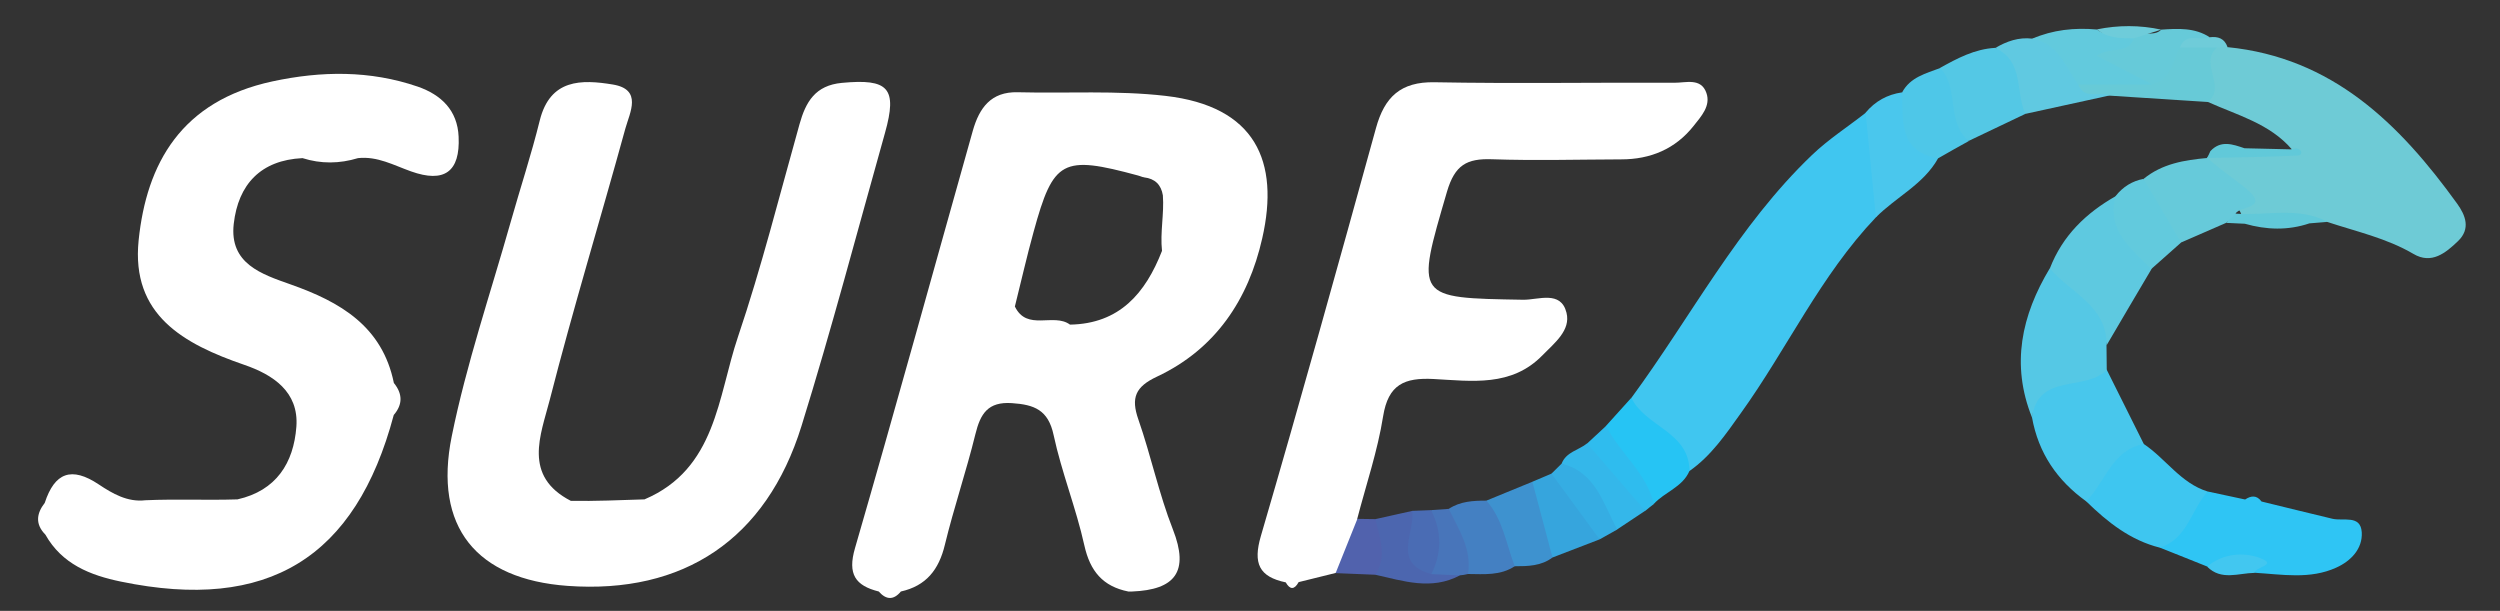
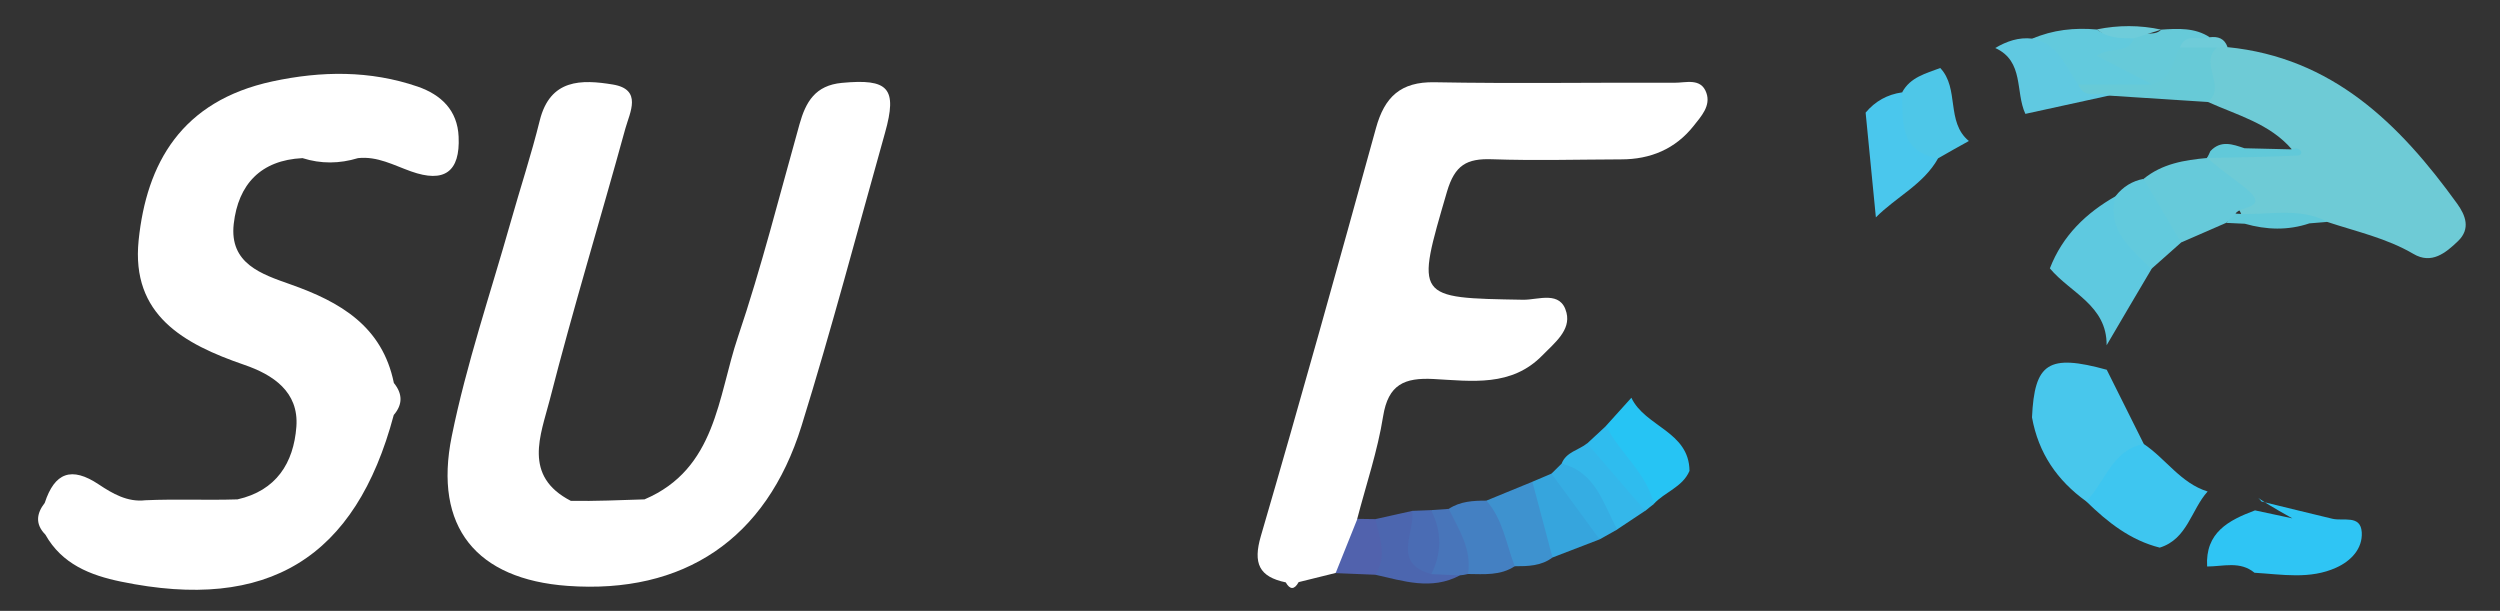
<svg xmlns="http://www.w3.org/2000/svg" version="1.1" id="Layer_1" x="0px" y="0px" width="200px" height="48.87px" viewBox="0 0 200 48.87" style="enable-background:new 0 0 200 48.87;" xml:space="preserve">
  <rect x="0" y="0" width="200" height="48.87" fill="#333333" stroke="none" />
  <style type="text/css">
	.st0{fill:#FFFFFF;}
	.st1{fill:#40C6F0;}
	.st2{fill:#6ECBD6;}
	.st3{fill:#2FC5F4;}
	.st4{fill:#48C7EC;}
	.st5{fill:#55C8E5;}
	.st6{fill:#3EC6F0;}
	.st7{fill:#5EC9E0;}
	.st8{fill:#66CADA;}
	.st9{fill:#54C8E5;}
	.st10{fill:#26C4F4;}
	.st11{fill:#4AC7ED;}
	.st12{fill:#4EC7E8;}
	.st13{fill:#60C9E1;}
	.st14{fill:#62CADD;}
	.st15{fill:#3E92CF;}
	.st16{fill:#4480C2;}
	.st17{fill:#67CAD7;}
	.st18{fill:#36A5DD;}
	.st19{fill:#66CAD9;}
	.st20{fill:#4C66AF;}
	.st21{fill:#34B7EA;}
	.st22{fill:#35ADE3;}
	.st23{fill:#2FBCEE;}
	.st24{fill:#5162AD;}
	.st25{fill:#4A6CB4;}
	.st26{fill:#4875BA;}
	.st27{fill:#42C7F0;}
	.st28{fill:#61C9D9;}
	.st29{fill:#6ECCDA;}
	.st30{fill:#6FCCD9;}
</style>
  <g>
    <path class="st0" d="M51.56,39.95c5.74-2.44,5.86-8.21,7.47-12.98c1.89-5.59,3.33-11.34,4.93-17.03c0.5-1.79,1.26-3.11,3.39-3.31   c3.72-0.35,4.46,0.4,3.45,4c-2.2,7.82-4.27,15.69-6.68,23.45c-2.82,9.08-9.45,13.46-18.72,12.79c-7.27-0.53-10.74-4.69-9.26-11.97   c1.17-5.77,3.09-11.4,4.7-17.09c0.77-2.73,1.66-5.42,2.34-8.17c0.83-3.34,3.34-3.29,5.84-2.88c2.39,0.39,1.37,2.23,1.01,3.52   c-1.99,7.24-4.19,14.43-6.05,21.71c-0.72,2.8-2.18,6.09,1.69,8.08C47.63,40.1,49.6,40.01,51.56,39.95z" />
    <path class="st0" d="M24.2,12.65c-3.34,0.16-5.14,2.1-5.5,5.25c-0.37,3.21,2.26,4.04,4.54,4.85c3.97,1.4,7.34,3.34,8.27,7.89   c0.7,0.86,0.72,1.71-0.01,2.56C28.45,44.65,21.43,48.96,9.68,46.53c-2.47-0.51-4.72-1.4-6.05-3.76c-0.82-0.83-0.72-1.68-0.05-2.54   c0.79-2.42,2.13-2.94,4.33-1.47c1.08,0.72,2.29,1.43,3.72,1.26c2.46-0.11,4.91,0.01,7.37-0.07c3.1-0.7,4.49-2.91,4.71-5.81   c0.21-2.81-1.89-4.17-4.16-4.95c-4.85-1.67-9.07-3.98-8.46-9.96c0.63-6.14,3.4-11.15,10.71-12.72c3.91-0.84,7.8-0.89,11.62,0.42   c1.87,0.65,3.18,1.89,3.27,4.01c0.13,2.81-1.15,3.72-3.81,2.77c-1.38-0.49-2.69-1.23-4.24-1.06C27.16,13.1,25.68,13.12,24.2,12.65z   " />
    <path class="st0" d="M102.86,46.59c-2.14-0.45-2.63-1.52-1.99-3.71c3.17-10.85,6.2-21.74,9.21-32.64c0.68-2.47,1.96-3.71,4.68-3.66   c6.4,0.12,12.8,0.01,19.19,0.04c0.9,0.01,2.13-0.42,2.56,0.81c0.37,1.04-0.42,1.88-1.01,2.63c-1.47,1.86-3.46,2.69-5.81,2.69   c-3.45,0.01-6.89,0.11-10.33-0.01c-2.01-0.07-2.97,0.45-3.6,2.59c-2.5,8.56-2.6,8.5,6.09,8.65c1.21,0.02,3.02-0.78,3.47,1.04   c0.35,1.4-0.95,2.41-1.9,3.38c-2.49,2.58-5.69,2.08-8.74,1.92c-2.32-0.12-3.62,0.43-4.03,2.98c-0.44,2.77-1.36,5.47-2.07,8.2   c0.99,2.08,0.17,3.43-1.74,4.34c-0.98,0.24-1.96,0.49-2.95,0.73C103.55,47.19,103.2,47.19,102.86,46.59z" />
-     <path class="st1" d="M150.07,17.39c-4.43,4.65-7.1,10.51-10.8,15.66c-1.2,1.68-2.37,3.41-4.11,4.63c-1.94-1.64-5.02-2.37-4.65-5.85   c4.78-6.5,8.53-13.77,14.44-19.42c1.31-1.26,2.87-2.26,4.31-3.39C151.7,11.4,151.92,13.64,150.07,17.39z" />
    <path class="st2" d="M183.35,11.95c-1.78-2.07-4.36-2.73-6.71-3.79c-1.29-1.7-1.71-3.3,0.56-4.55c0.36-0.13,0.69-0.07,0.99,0.16   c8.4,0.83,13.77,6.13,18.38,12.52c0.67,0.93,1.1,2.01,0.07,3c-0.99,0.95-2.12,1.88-3.57,1.02c-2.15-1.26-4.55-1.78-6.87-2.55   c-2.25-0.4-4.56,0.64-6.79-0.24c-0.35-1.97-3.4-2.37-2.84-4.87l-0.03-0.01C178.68,10.99,181.2,13.31,183.35,11.95z" />
-     <path class="st3" d="M180.92,40.12c1.89,0.46,3.78,0.93,5.67,1.38c0.87,0.21,2.26-0.34,2.35,1.08c0.08,1.31-0.86,2.3-2.04,2.83   c-2.11,0.96-4.34,0.54-6.54,0.41c-1.16-0.96-2.5-0.5-3.79-0.5c-1.26-0.5-2.52-1.01-3.78-1.51c-0.16-2.72,1.72-3.7,3.83-4.49   c1,0.21,2,0.43,2.99,0.64C180.09,39.64,180.54,39.6,180.92,40.12z" />
+     <path class="st3" d="M180.92,40.12c1.89,0.46,3.78,0.93,5.67,1.38c0.87,0.21,2.26-0.34,2.35,1.08c0.08,1.31-0.86,2.3-2.04,2.83   c-2.11,0.96-4.34,0.54-6.54,0.41c-1.16-0.96-2.5-0.5-3.79-0.5c-0.16-2.72,1.72-3.7,3.83-4.49   c1,0.21,2,0.43,2.99,0.64C180.09,39.64,180.54,39.6,180.92,40.12z" />
    <path class="st4" d="M166.9,40.11c-2.33-1.67-3.83-3.87-4.34-6.72c0.2-4.37,1.32-5.09,5.98-3.81c0.99,1.98,1.97,3.95,2.96,5.93   C171,38.07,170.05,40.19,166.9,40.11z" />
-     <path class="st5" d="M168.54,29.59c-1.68,1.76-5.48,0.19-5.98,3.81c-1.7-4.24-0.84-8.17,1.42-11.93c3.91-0.14,5.3,1.74,4.54,6.15   C168.53,28.27,168.54,28.93,168.54,29.59z" />
    <path class="st6" d="M166.9,40.11c1.52-1.54,2.04-4.08,4.59-4.6c1.77,1.18,2.96,3.14,5.12,3.81c-1.32,1.46-1.61,3.8-3.83,4.49   C170.43,43.22,168.6,41.77,166.9,40.11z" />
    <path class="st7" d="M168.53,27.62c0.03-3.19-2.91-4.19-4.54-6.15c1.01-2.62,2.9-4.44,5.29-5.79c2.72,1.1,2.91,3.41,2.83,5.86   C170.91,23.56,169.72,25.59,168.53,27.62z" />
    <path class="st8" d="M176.58,12.64c0.93,0.8,1.97,1.56,2.89,2.27c2.35,1.82-0.31,1.53-0.61,2.17c-0.03,0.47-0.51,0.49-0.75,0.74   c-1.2,0.52-2.4,1.04-3.6,1.57c-3.34-0.31-3.62-2.44-3.01-5.09C172.97,13.1,174.75,12.8,176.58,12.64z" />
-     <path class="st9" d="M162.03,9.11c-1.51,0.72-3.02,1.44-4.53,2.16c-3.15-1.02-3.46-1.82-2.29-5.84c1.38-0.77,2.77-1.51,4.4-1.6   C163.08,4.74,163.47,5.6,162.03,9.11z" />
    <path class="st10" d="M130.51,31.82c1.09,2.32,4.62,2.69,4.65,5.85c-0.56,1.31-1.98,1.68-2.86,2.65c-1.94-1.67-4.36-3.06-3.82-6.25   C129.16,33.32,129.83,32.57,130.51,31.82z" />
    <path class="st11" d="M150.07,17.39c-0.27-2.79-0.54-5.58-0.82-8.38c0.76-0.91,1.73-1.45,2.91-1.62c2.05,1.16,2.22,3.35,2.89,5.27   C153.89,14.75,151.68,15.76,150.07,17.39z" />
    <path class="st12" d="M155.06,12.66c-3.19-0.53-2.81-3.03-2.89-5.27c0.65-1.22,1.9-1.51,3.05-1.95c1.55,1.64,0.44,4.32,2.29,5.84   C156.68,11.73,155.87,12.2,155.06,12.66z" />
    <path class="st13" d="M162.03,9.11c-0.82-1.75-0.08-4.21-2.41-5.27c0.91-0.54,1.88-0.88,2.96-0.75c2.04-0.18,3.85,0.09,4.57,2.41   c0.72,0.57,1.49,1.11,1.6,2.14C166.51,8.13,164.27,8.62,162.03,9.11z" />
    <path class="st14" d="M171.48,14.31c1,1.7,2.01,3.39,3.01,5.09c-0.8,0.71-1.6,1.42-2.4,2.13c-1.56-1.65-3.61-3.07-2.83-5.86   C169.84,14.94,170.58,14.48,171.48,14.31z" />
    <path class="st14" d="M166.26,6.76c-1.03-1.42-1.6-3.31-3.69-3.66c1.66-0.72,3.4-0.9,5.18-0.74c0.89,0.7,2.01,0.07,2.95,0.5   c0.41,0.86-0.12,2.01,1.19,2.66c0.76,0.37,0.93,1.46-0.52,1.61C169.67,6.95,167.91,7.54,166.26,6.76z" />
    <path class="st15" d="M118.91,40.05c1.23-0.5,2.45-1.01,3.68-1.51c2.6,1.47,2.94,3.54,1.61,6.06c-0.9,0.68-1.96,0.7-3.02,0.7   C118.01,44.6,118.61,42.26,118.91,40.05z" />
    <path class="st16" d="M118.91,40.05c1.33,1.5,1.58,3.47,2.27,5.25c-1.16,0.76-2.46,0.63-3.74,0.62c-1.17-1.54-2.47-3.04-1.54-5.21   C116.82,40.1,117.86,40.05,118.91,40.05z" />
    <path class="st17" d="M166.26,6.76c1.97,0,3.94,0,5.9,0c0.59-1.34,0.31-3.27,2.41-3.61c1-0.09,1.95,0.03,2.78,0.66   c-1.44,1.25,0.79,3.11-0.71,4.35c-2.63-0.17-5.27-0.34-7.9-0.51C167.95,7.25,166.74,8.03,166.26,6.76z" />
    <path class="st18" d="M124.2,44.6c-0.54-2.02-1.07-4.04-1.61-6.06c0.51-0.22,1.02-0.43,1.53-0.65c3.05,0.46,3.52,2.8,3.85,5.26   C126.71,43.64,125.45,44.12,124.2,44.6z" />
    <path class="st19" d="M174.4,3.8c-0.61,1.08-0.67,2.59-2.24,2.95c-1.36-0.7-2.72-1.41-4.41-2.28c0.99-0.78,2.55-0.08,2.94-1.4   c0.58-0.73,1.6-0.06,2.21-0.7c1.34-0.09,2.68-0.17,3.88,0.61C176.22,3.95,175,2.96,174.4,3.8z" />
    <path class="st20" d="M116.77,46.04c-2.26,1.2-4.5,0.44-6.74-0.06c-0.89-1.48-1.4-2.97,0-4.45c0.99-0.22,1.97-0.44,2.96-0.66   c1.42,0.92,0.49,3.23,2.33,3.9C116.01,44.96,116.53,45.34,116.77,46.04z" />
    <path class="st21" d="M124.93,37.09c0.36-0.94,1.36-1.07,2.04-1.62c2.92,0.62,3.71,3.07,4.65,5.39c-0.75,0.5-1.49,0.99-2.24,1.49   C126.52,41.76,126.93,38.41,124.93,37.09z" />
    <path class="st22" d="M124.93,37.09c2.75,0.69,3.32,3.21,4.45,5.27c-0.47,0.26-0.94,0.53-1.41,0.79c-1.28-1.75-2.57-3.51-3.85-5.26   C124.39,37.63,124.66,37.36,124.93,37.09z" />
    <path class="st23" d="M131.62,40.87c-1.55-1.8-3.1-3.6-4.65-5.39c0.51-0.47,1.01-0.94,1.52-1.41c1.09,2.19,3.23,3.74,3.82,6.25   C132.07,40.5,131.85,40.68,131.62,40.87z" />
    <path class="st24" d="M110.03,41.53c0.35,1.48,0.95,2.97,0,4.45c-1.06-0.04-2.12-0.08-3.18-0.13c0.58-1.45,1.16-2.89,1.74-4.34   C109.07,41.52,109.55,41.52,110.03,41.53z" />
    <path class="st25" d="M114.51,45.93c-3.18-0.88-1.3-3.29-1.53-5.06c0.5-0.02,1-0.04,1.5-0.06   C116.24,42.51,117.16,44.21,114.51,45.93z" />
    <path class="st26" d="M114.51,45.93c0.84-1.71,0.85-3.42-0.03-5.12c0.47-0.03,0.95-0.07,1.42-0.1c0.8,1.65,1.86,3.22,1.54,5.21   c-0.22,0.06-0.45,0.09-0.68,0.11C116.02,46,115.26,45.97,114.51,45.93z" />
-     <path class="st27" d="M176.57,45.33c1.26-1.07,2.91-1.17,4.2-0.7c1.56,0.57-0.41,0.72-0.41,1.2   C179.07,45.85,177.7,46.47,176.57,45.33z" />
    <path class="st28" d="M183.35,11.95c0.12-0.03,0.24-0.1,0.35-0.08c0.53,0.08,0.51,0.55,0.14,0.57c-2.42,0.13-4.85,0.14-7.28,0.2   c0.1-0.18,0.19-0.36,0.27-0.55c0.84-0.9,1.78-0.55,2.73-0.23C180.82,11.89,182.09,11.92,183.35,11.95z" />
    <path class="st28" d="M178.1,17.83c0.25-0.25,0.5-0.5,0.75-0.74c2.46,0.19,5-0.59,7.36,0.66c-0.49,0.04-0.97,0.08-1.46,0.12   c-1.72,0.58-3.44,0.52-5.16,0.03C179.1,17.88,178.6,17.85,178.1,17.83z" />
    <path class="st29" d="M172.9,2.37c-0.74,0.23-1.47,0.47-2.21,0.7c-1.03-0.01-2.08,0-2.94-0.72C169.47,2,171.19,2,172.9,2.37z" />
    <path class="st30" d="M174.4,3.8c0.45-1.27,1.61-0.48,2.38-0.82c0.66-0.08,1.18,0.09,1.42,0.78c-0.28,0.01-0.56,0.03-0.85,0.04   C176.37,3.8,175.38,3.8,174.4,3.8z" />
-     <path class="st0" d="M93.24,7.67c-3.9-0.45-7.88-0.19-11.82-0.29c-2.16-0.06-3.08,1.28-3.59,3.06c-3.14,11.14-6.21,22.3-9.43,33.41   c-0.61,2.09,0.03,3,1.9,3.47c0.59,0.67,1.18,0.71,1.77,0c2.02-0.45,3.04-1.74,3.52-3.74c0.72-2.97,1.71-5.87,2.44-8.84   c0.4-1.64,1-2.62,2.92-2.49c1.78,0.12,2.91,0.53,3.34,2.56c0.64,2.98,1.8,5.85,2.46,8.83c0.46,2.06,1.48,3.27,3.51,3.68l0.32,0   c3.4-0.14,4.59-1.56,3.25-4.97c-1.12-2.85-1.75-5.89-2.76-8.79c-0.61-1.74-0.24-2.62,1.49-3.43c4.68-2.2,7.31-6.16,8.42-11.07   C102.38,12.91,100.45,8.5,93.24,7.67z M92.96,20.07c-1.32,3.38-3.39,5.83-7.36,5.9c-1.31-0.97-3.44,0.56-4.41-1.45   c0.5-1.99,0.95-4,1.5-5.98c1.58-5.77,2.3-6.14,8.35-4.5c0,0,0,0,0,0c0.05,0.01,0.09,0.02,0.13,0.04c0.08,0.02,0.16,0.05,0.23,0.08   c0.05,0.01,0.09,0.01,0.13,0.03c0.86,0.1,1.36,0.58,1.5,1.44C93.14,17.11,92.8,18.59,92.96,20.07z" />
  </g>
</svg>